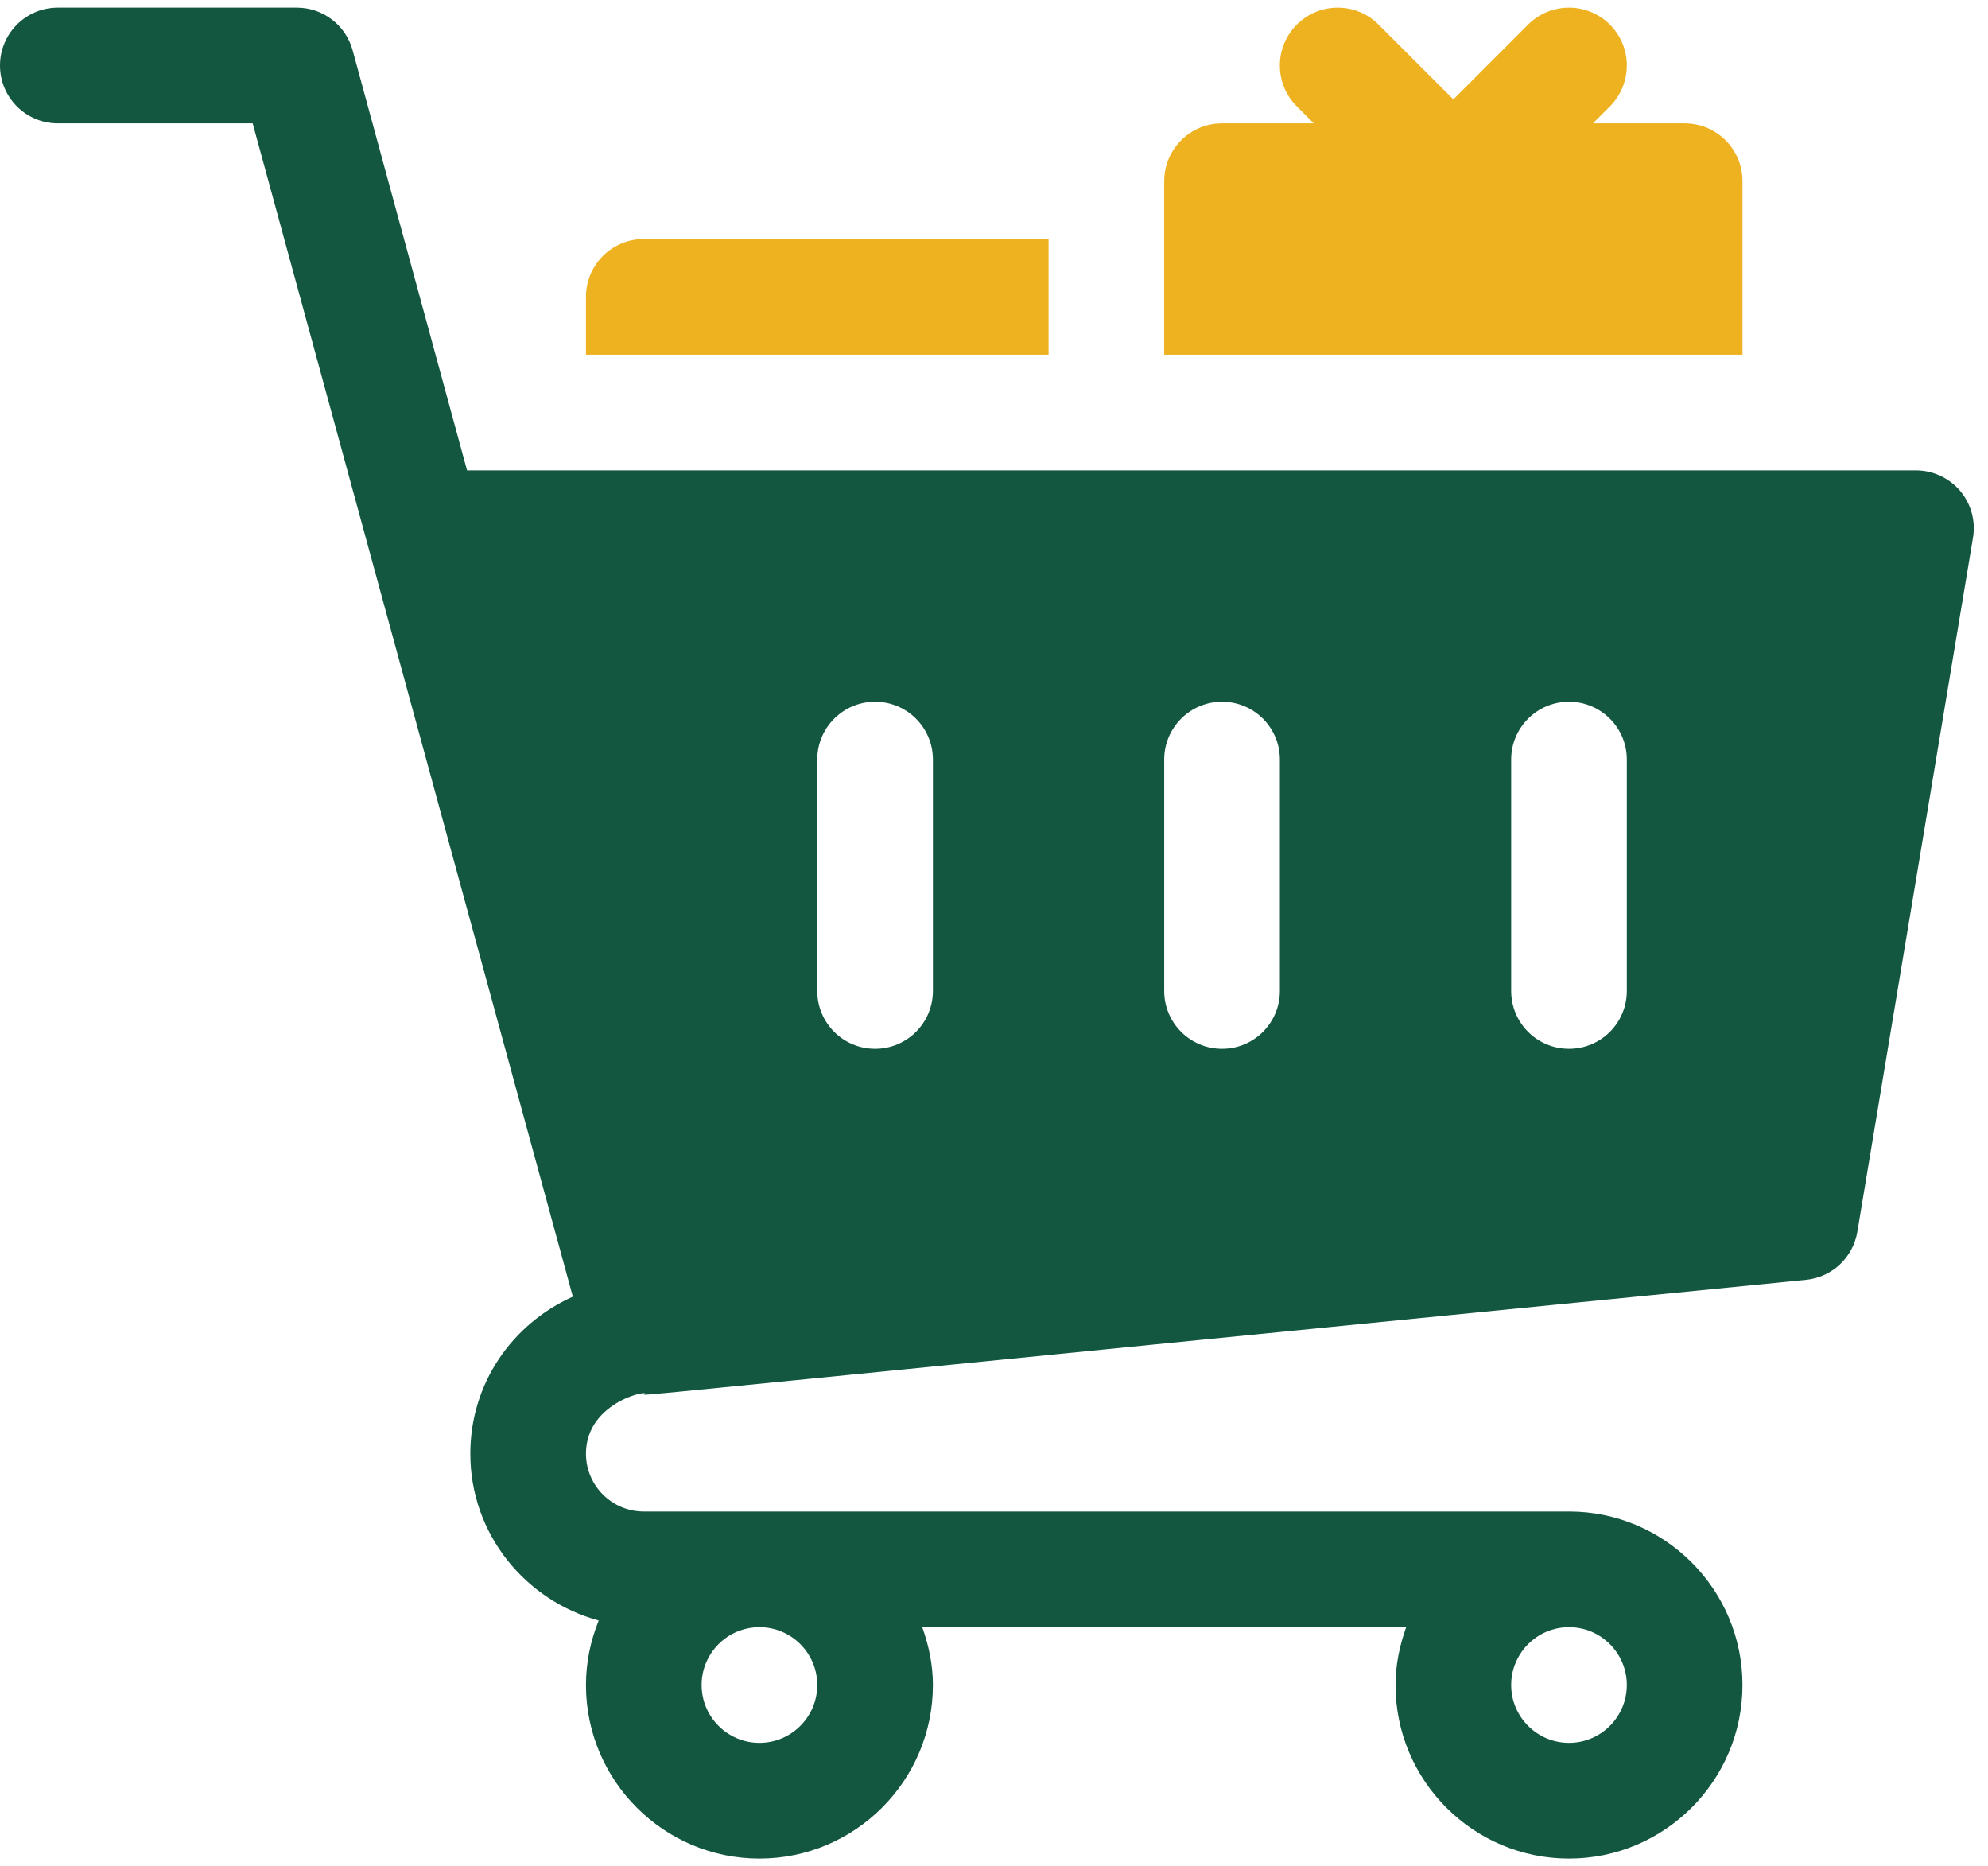
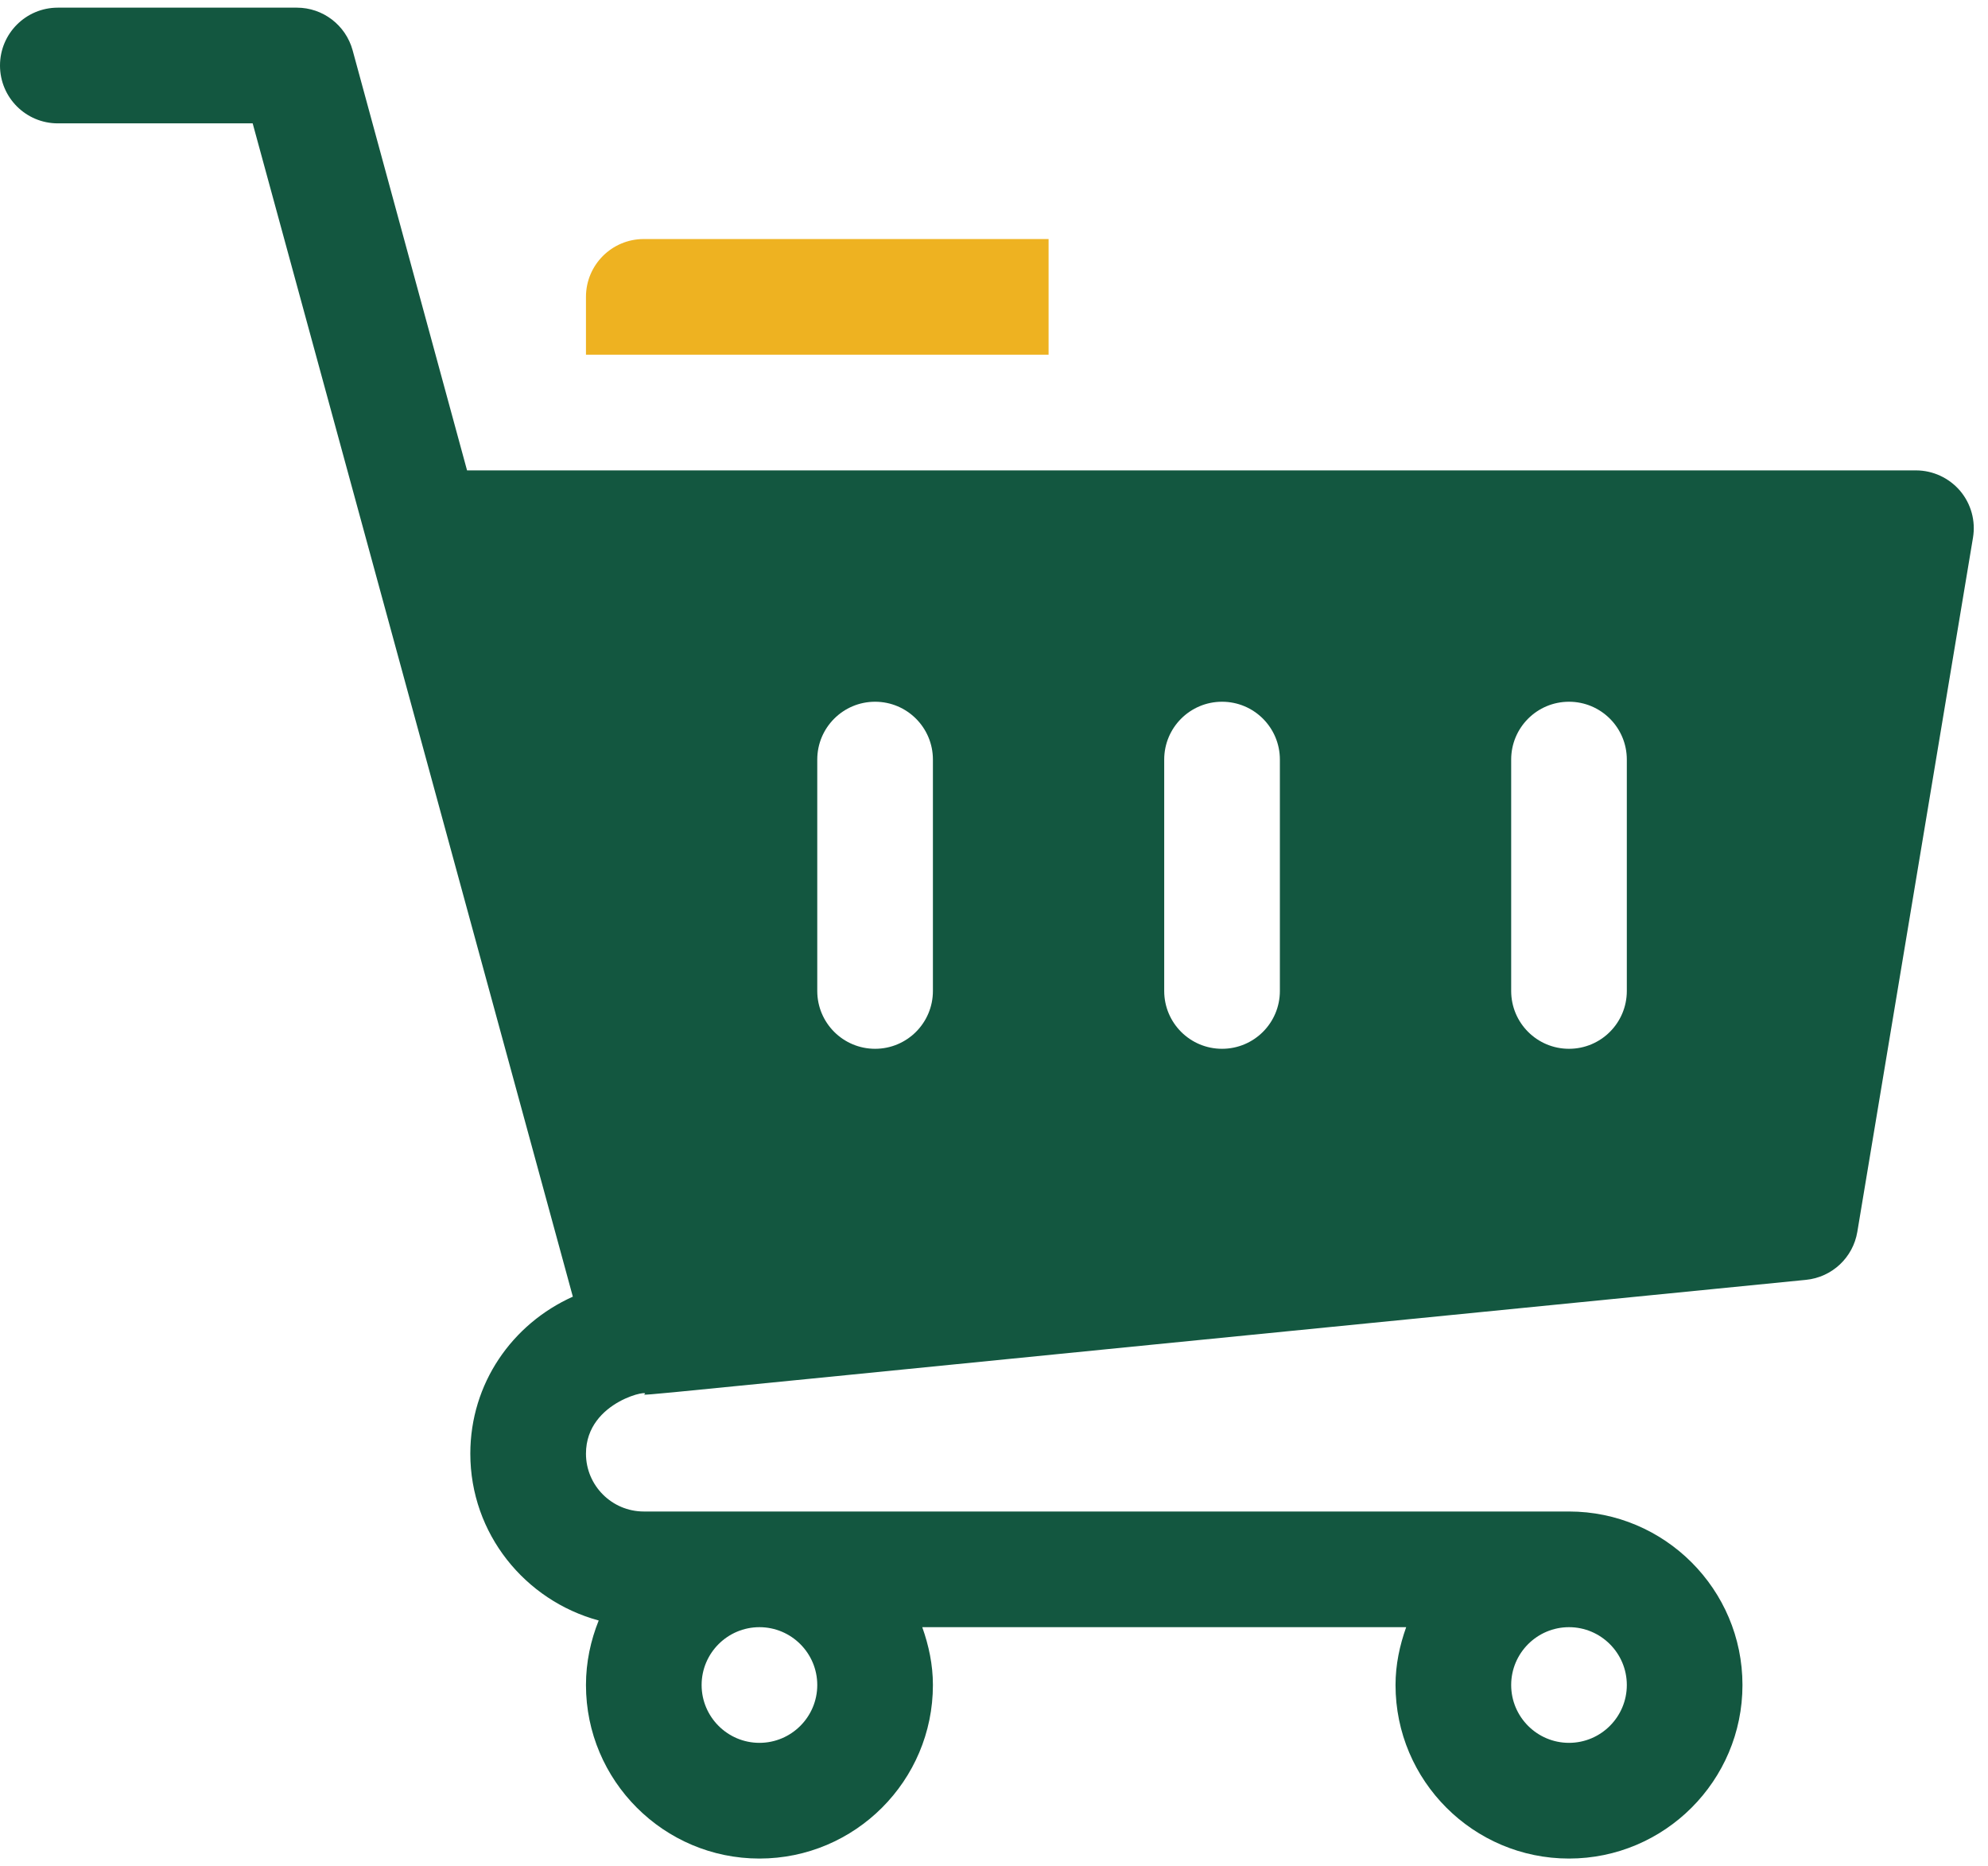
<svg xmlns="http://www.w3.org/2000/svg" width="81" height="76" viewBox="0 0 81 76" fill="none">
  <path d="M79.864 19.994C79.412 19.465 78.754 19.161 78.064 19.161H19.03L14.368 2.05C14.087 1.024 13.158 0.312 12.095 0.312H2.356C1.054 0.312 0 1.366 0 2.669C0 3.971 1.054 5.025 2.356 5.025H10.295C28.172 70.522 22.007 47.932 23.34 52.819C20.868 53.929 19.163 56.353 19.163 59.214C19.163 62.472 21.39 65.195 24.394 66.01C24.066 66.824 23.875 67.708 23.875 68.638C23.875 72.536 27.045 75.707 30.943 75.707C34.84 75.707 38.011 72.536 38.011 68.638C38.011 67.808 37.841 67.023 37.577 66.282H57.294C57.03 67.023 56.86 67.808 56.86 68.638C56.86 72.536 60.03 75.707 63.928 75.707C67.825 75.707 70.996 72.536 70.996 68.638C70.996 64.741 67.825 61.57 63.928 61.57H26.231C24.933 61.57 23.875 60.514 23.875 59.214C23.875 57.019 26.703 56.557 26.231 56.812C26.702 56.812 28.295 56.615 73.582 52.134C74.645 52.029 75.501 51.228 75.676 50.176L80.388 21.904C80.503 21.22 80.31 20.523 79.864 19.994ZM33.299 68.638C33.299 69.938 32.241 70.994 30.943 70.994C29.645 70.994 28.587 69.938 28.587 68.638C28.587 67.338 29.645 66.282 30.943 66.282C32.241 66.282 33.299 67.338 33.299 68.638ZM63.928 70.994C62.63 70.994 61.572 69.938 61.572 68.638C61.572 67.338 62.63 66.282 63.928 66.282C65.226 66.282 66.284 67.338 66.284 68.638C66.284 69.938 65.226 70.994 63.928 70.994ZM38.011 40.366C38.011 41.668 36.957 42.722 35.655 42.722C34.353 42.722 33.299 41.668 33.299 40.366V30.941C33.299 29.639 34.353 28.585 35.655 28.585C36.957 28.585 38.011 29.639 38.011 30.941V40.366ZM52.148 40.366C52.148 41.668 51.094 42.722 49.791 42.722C48.489 42.722 47.435 41.668 47.435 40.366V30.941C47.435 29.639 48.489 28.585 49.791 28.585C51.094 28.585 52.148 29.639 52.148 30.941V40.366ZM66.284 40.366C66.284 41.668 65.23 42.722 63.928 42.722C62.626 42.722 61.572 41.668 61.572 40.366V30.941C61.572 29.639 62.626 28.585 63.928 28.585C65.23 28.585 66.284 29.639 66.284 30.941V40.366Z" fill="#135740" />
-   <path d="M70.996 7.381C70.996 6.078 69.942 5.025 68.64 5.025H64.903L65.594 4.334C66.514 3.414 66.514 1.923 65.594 1.003C64.673 0.082 63.182 0.082 62.262 1.003L59.216 4.049L56.169 1.003C55.249 0.082 53.758 0.082 52.838 1.003C51.917 1.923 51.917 3.414 52.838 4.334L53.528 5.025H49.791C48.489 5.025 47.435 6.078 47.435 7.381V14.449H70.996V7.381Z" fill="#EEB221" />
  <path d="M42.724 9.737H26.231C24.929 9.737 23.875 10.791 23.875 12.093V14.449H42.724V9.737Z" fill="#EEB221" />
</svg>